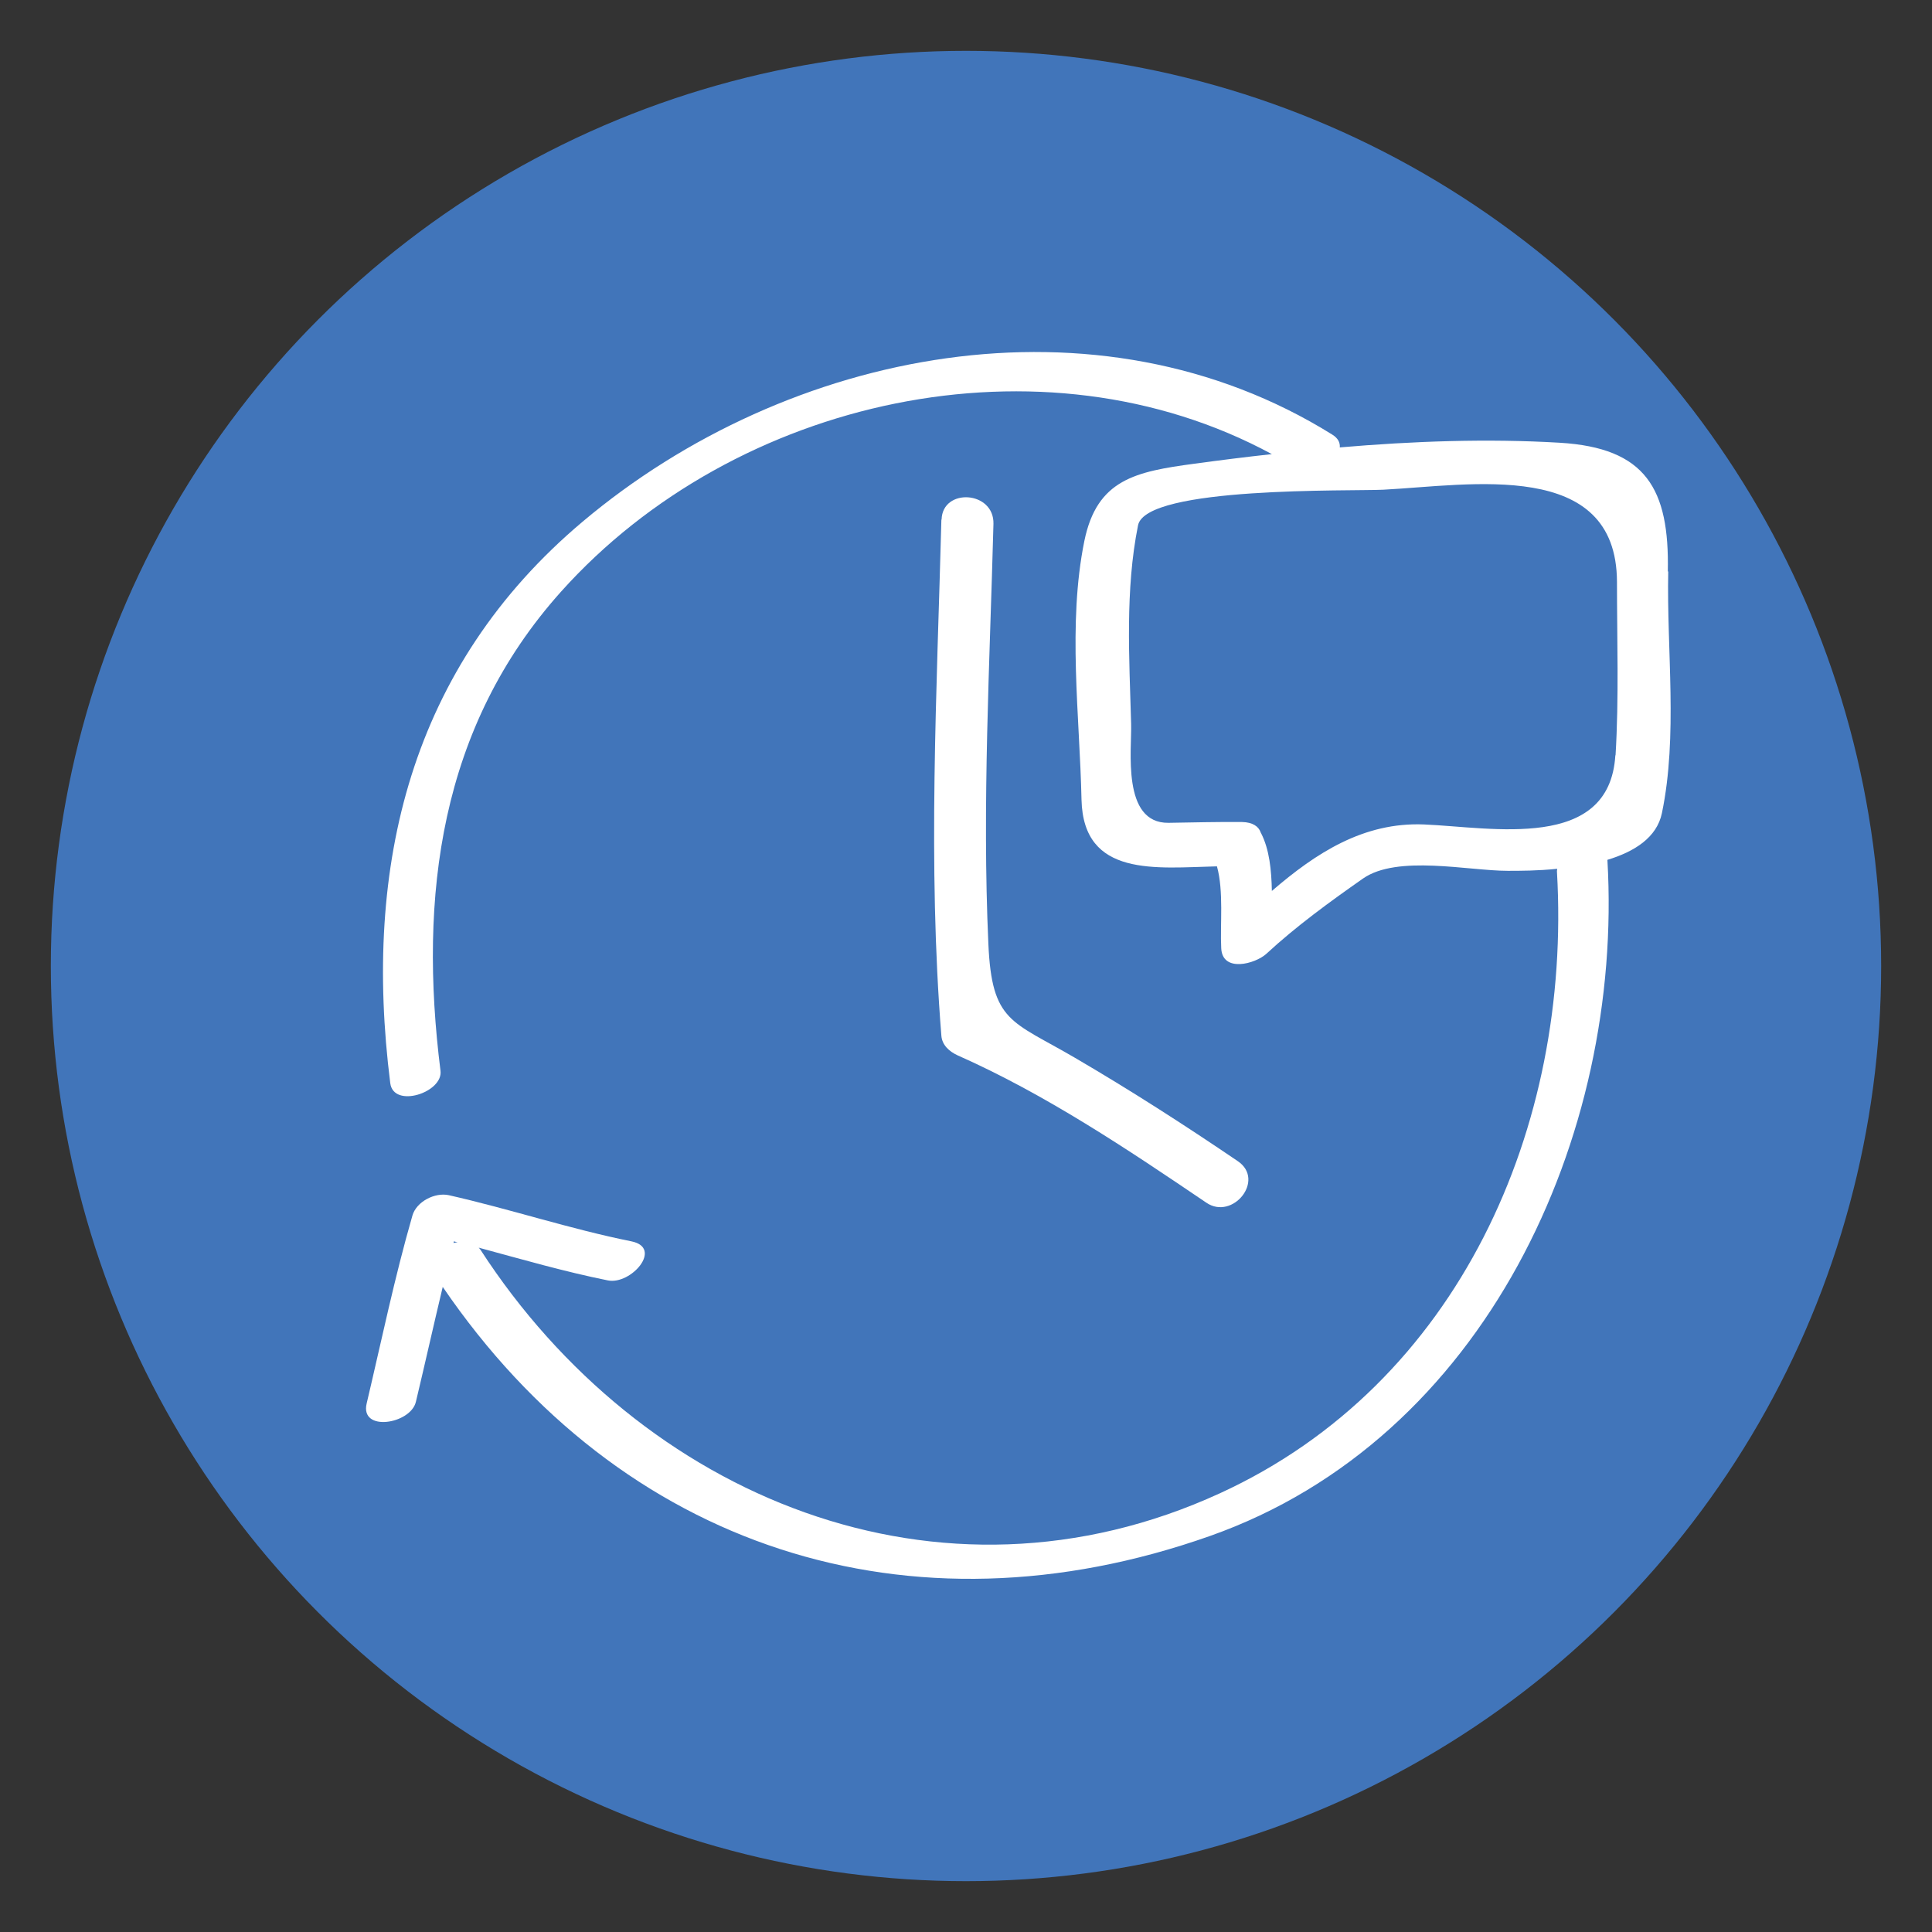
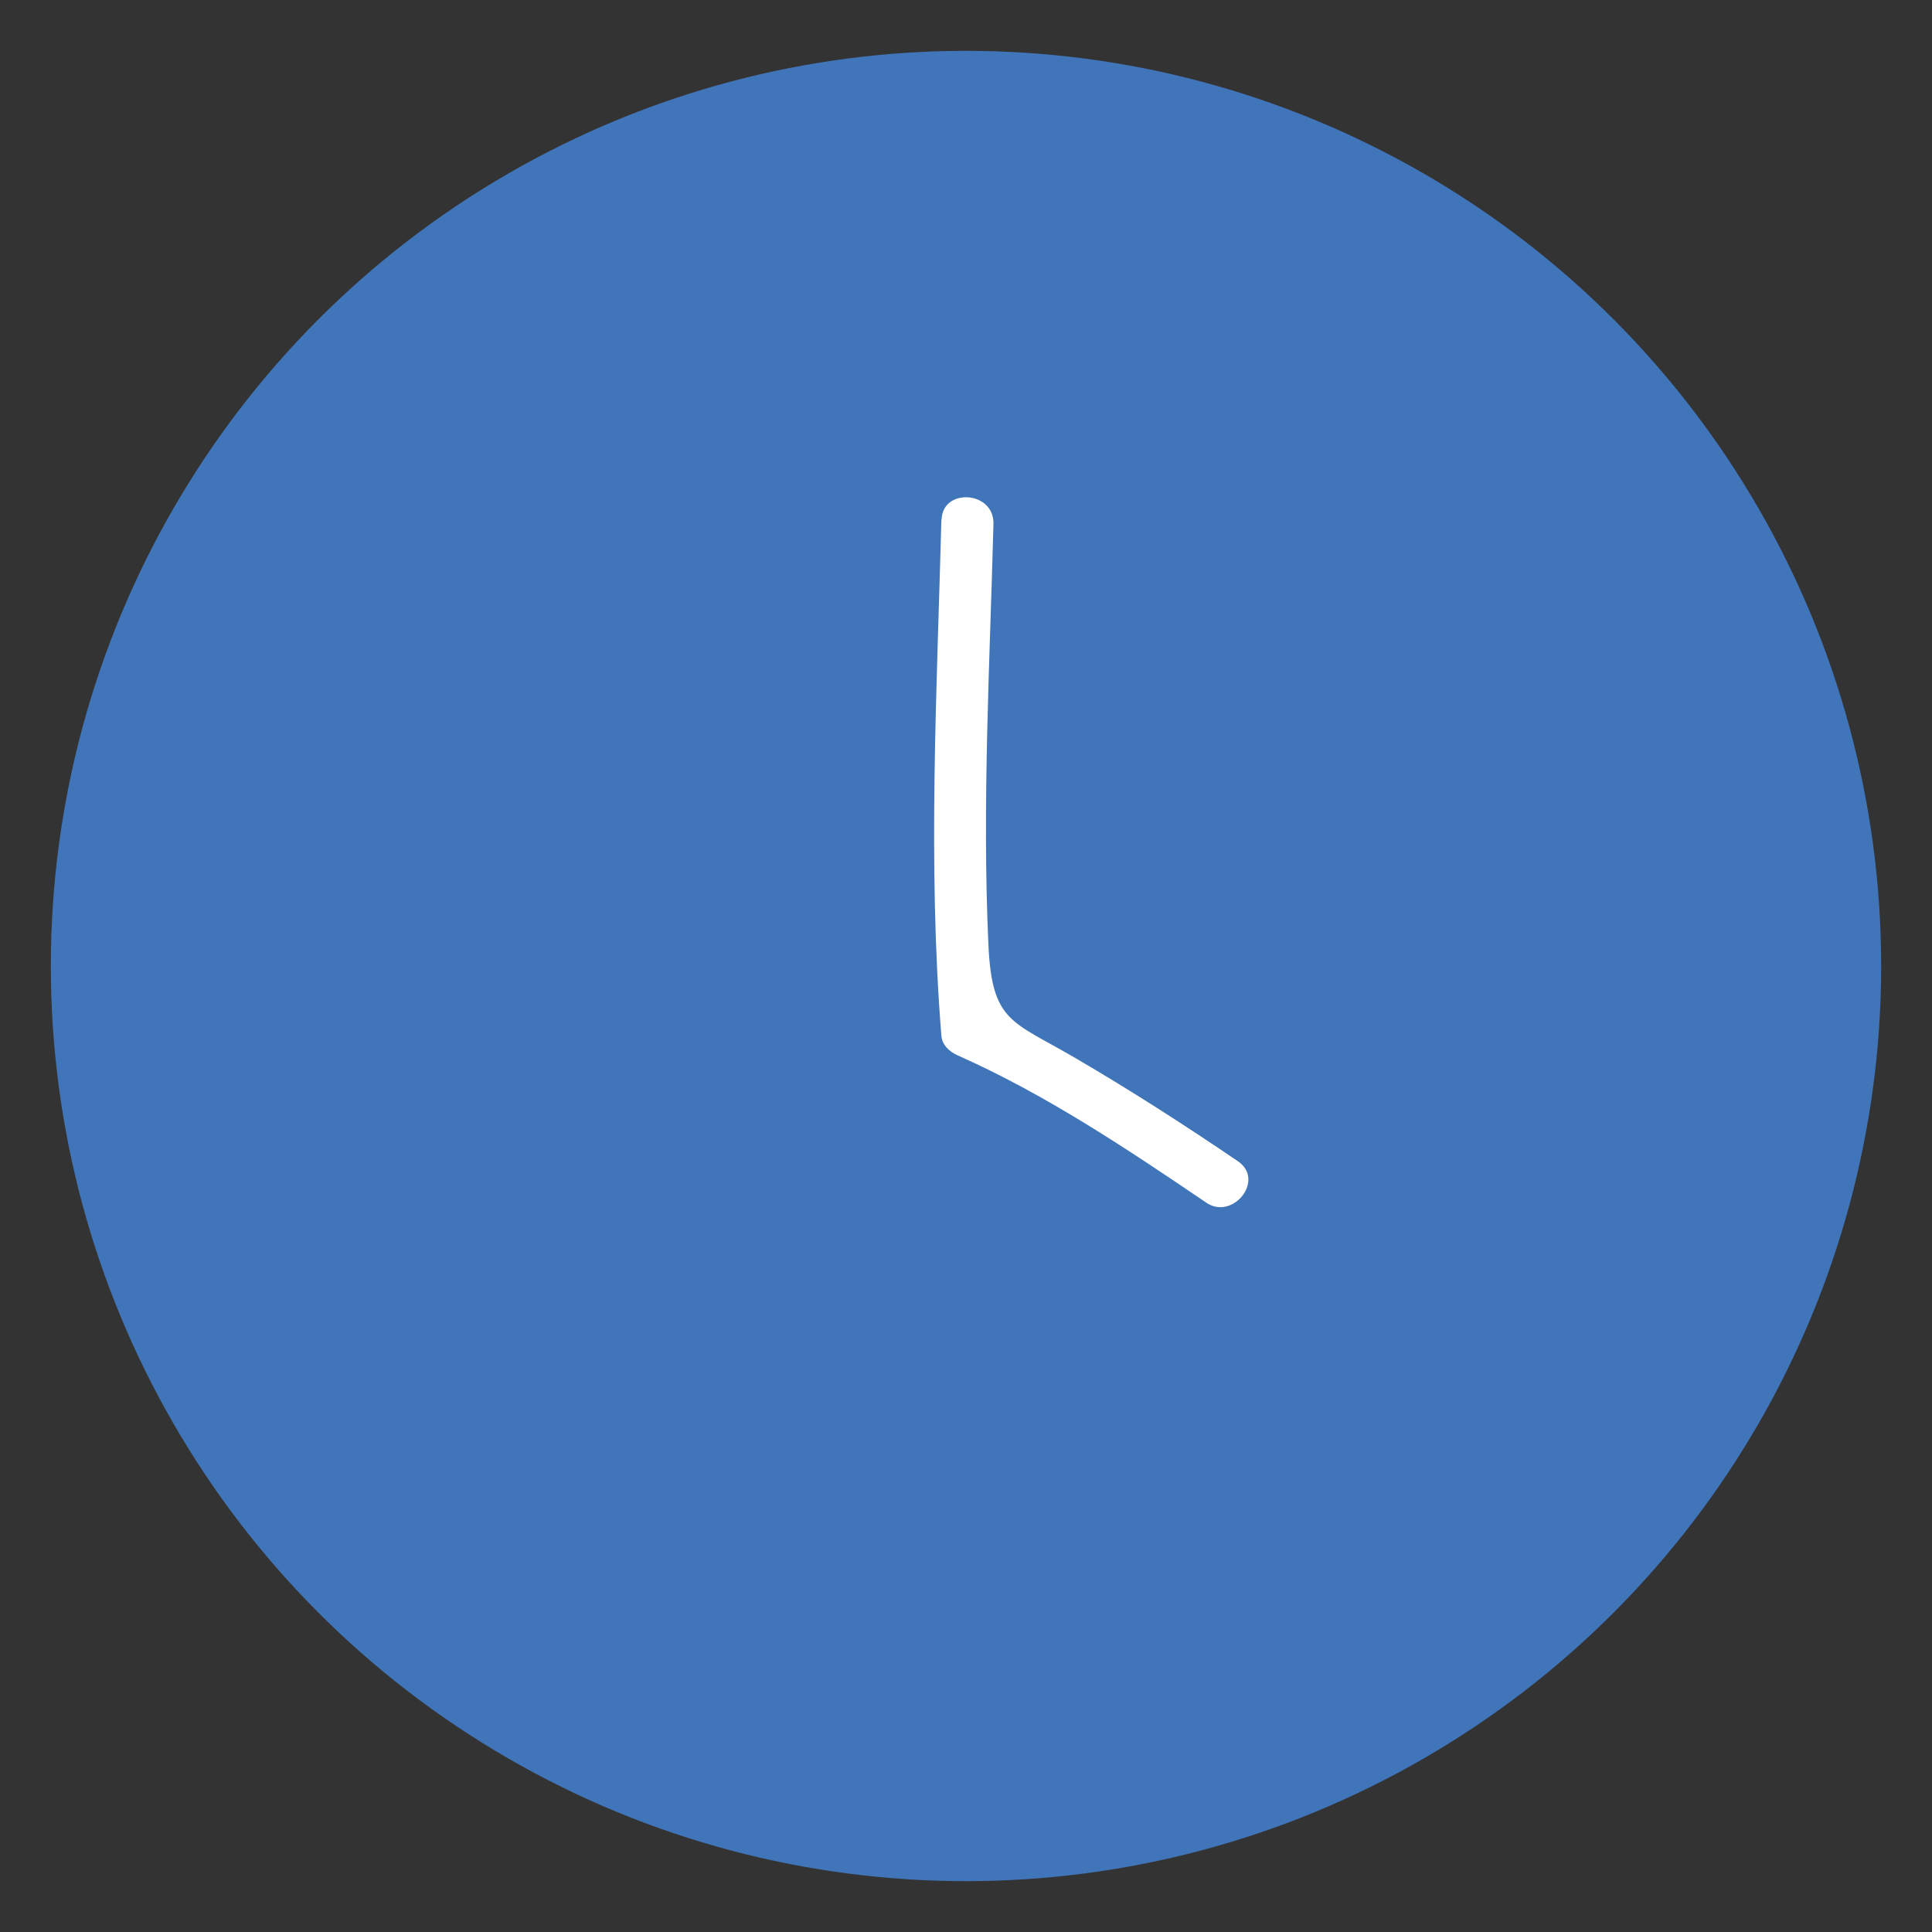
<svg xmlns="http://www.w3.org/2000/svg" id="Layer_1" viewBox="0 0 95 95">
  <rect x="0" y="0" width="95" height="95" fill="#333333" stroke="none" />
  <defs>
    <style>.cls-1{fill:#fff;}.cls-2{fill:#4175ba;}</style>
  </defs>
  <circle class="cls-2" cx="47.5" cy="47.5" r="45" />
  <g>
    <path class="cls-1" d="M46.29,25.55c-.22,8.46-.68,16.94,0,25.39,.04,.46,.4,.77,.79,.95,4.33,1.92,8.33,4.6,12.24,7.25,1.29,.88,2.91-1.11,1.55-2.04-2.62-1.78-5.28-3.49-8.02-5.09-3.11-1.82-4.08-1.73-4.25-5.6-.31-6.88,.07-13.78,.25-20.65,.04-1.63-2.51-1.78-2.55-.21Z" />
-     <path class="cls-1" d="M82.01,28.1c.08-4.06-1.07-6.08-5.32-6.33-3.55-.21-7.19-.08-10.81,.23,.02-.23-.08-.45-.37-.63-11.55-7.2-26.74-4.24-36.86,4.28-8.48,7.14-10.81,16.92-9.46,27.61,.16,1.26,2.61,.46,2.47-.61-1.08-8.58-.04-16.9,5.93-23.56,8.56-9.55,23.67-12.87,34.95-6.76-1.28,.14-2.55,.3-3.8,.47-2.9,.39-4.8,.77-5.42,3.8-.83,4.08-.23,8.59-.14,12.72,.09,3.84,3.68,3.35,6.66,3.28,.34,1.22,.15,2.87,.21,4.02,.05,1.22,1.67,.78,2.22,.28,1.47-1.36,3.11-2.55,4.75-3.7,1.69-1.18,5.18-.38,7.12-.38,.61,0,1.48,0,2.43-.1,0,.06-.02,.11-.01,.17,.72,12.52-4.82,25.15-16.58,30.54-13.8,6.33-28.48,.17-36.35-11.97-.03-.04-.06-.08-.09-.11,2.11,.57,4.21,1.18,6.35,1.61,1.14,.23,2.73-1.6,1.16-1.92-3.03-.61-5.97-1.59-8.98-2.27-.68-.15-1.59,.31-1.79,1-.88,3.05-1.52,6.15-2.25,9.24-.34,1.42,2.16,1.02,2.42-.08,.45-1.88,.87-3.77,1.32-5.65,8.75,12.83,22.94,17.47,37.72,12.25,13.52-4.77,20.34-19.64,19.55-33.23v-.02c1.32-.4,2.43-1.09,2.68-2.3,.79-3.8,.23-8.01,.31-11.88ZM22.32,61.04c.06,.02,.12,.03,.18,.04-.07,.01-.13,.02-.2,.04l.02-.09Zm57.11-23.9c-.29,4.74-6.07,3.54-9.41,3.4-2.97-.12-5.31,1.4-7.48,3.27-.02-1.02-.12-2.04-.53-2.84,0-.01-.02-.02-.02-.04-.1-.29-.39-.5-.92-.51-1.21-.01-2.41,.02-3.61,.04-2.32,.03-1.8-3.62-1.84-4.87-.09-3.23-.3-6.58,.34-9.76,.39-1.93,10.5-1.67,12.06-1.75,4.28-.22,11.47-1.55,11.49,4.53,0,2.83,.1,5.7-.07,8.53Z" />
  </g>
</svg>